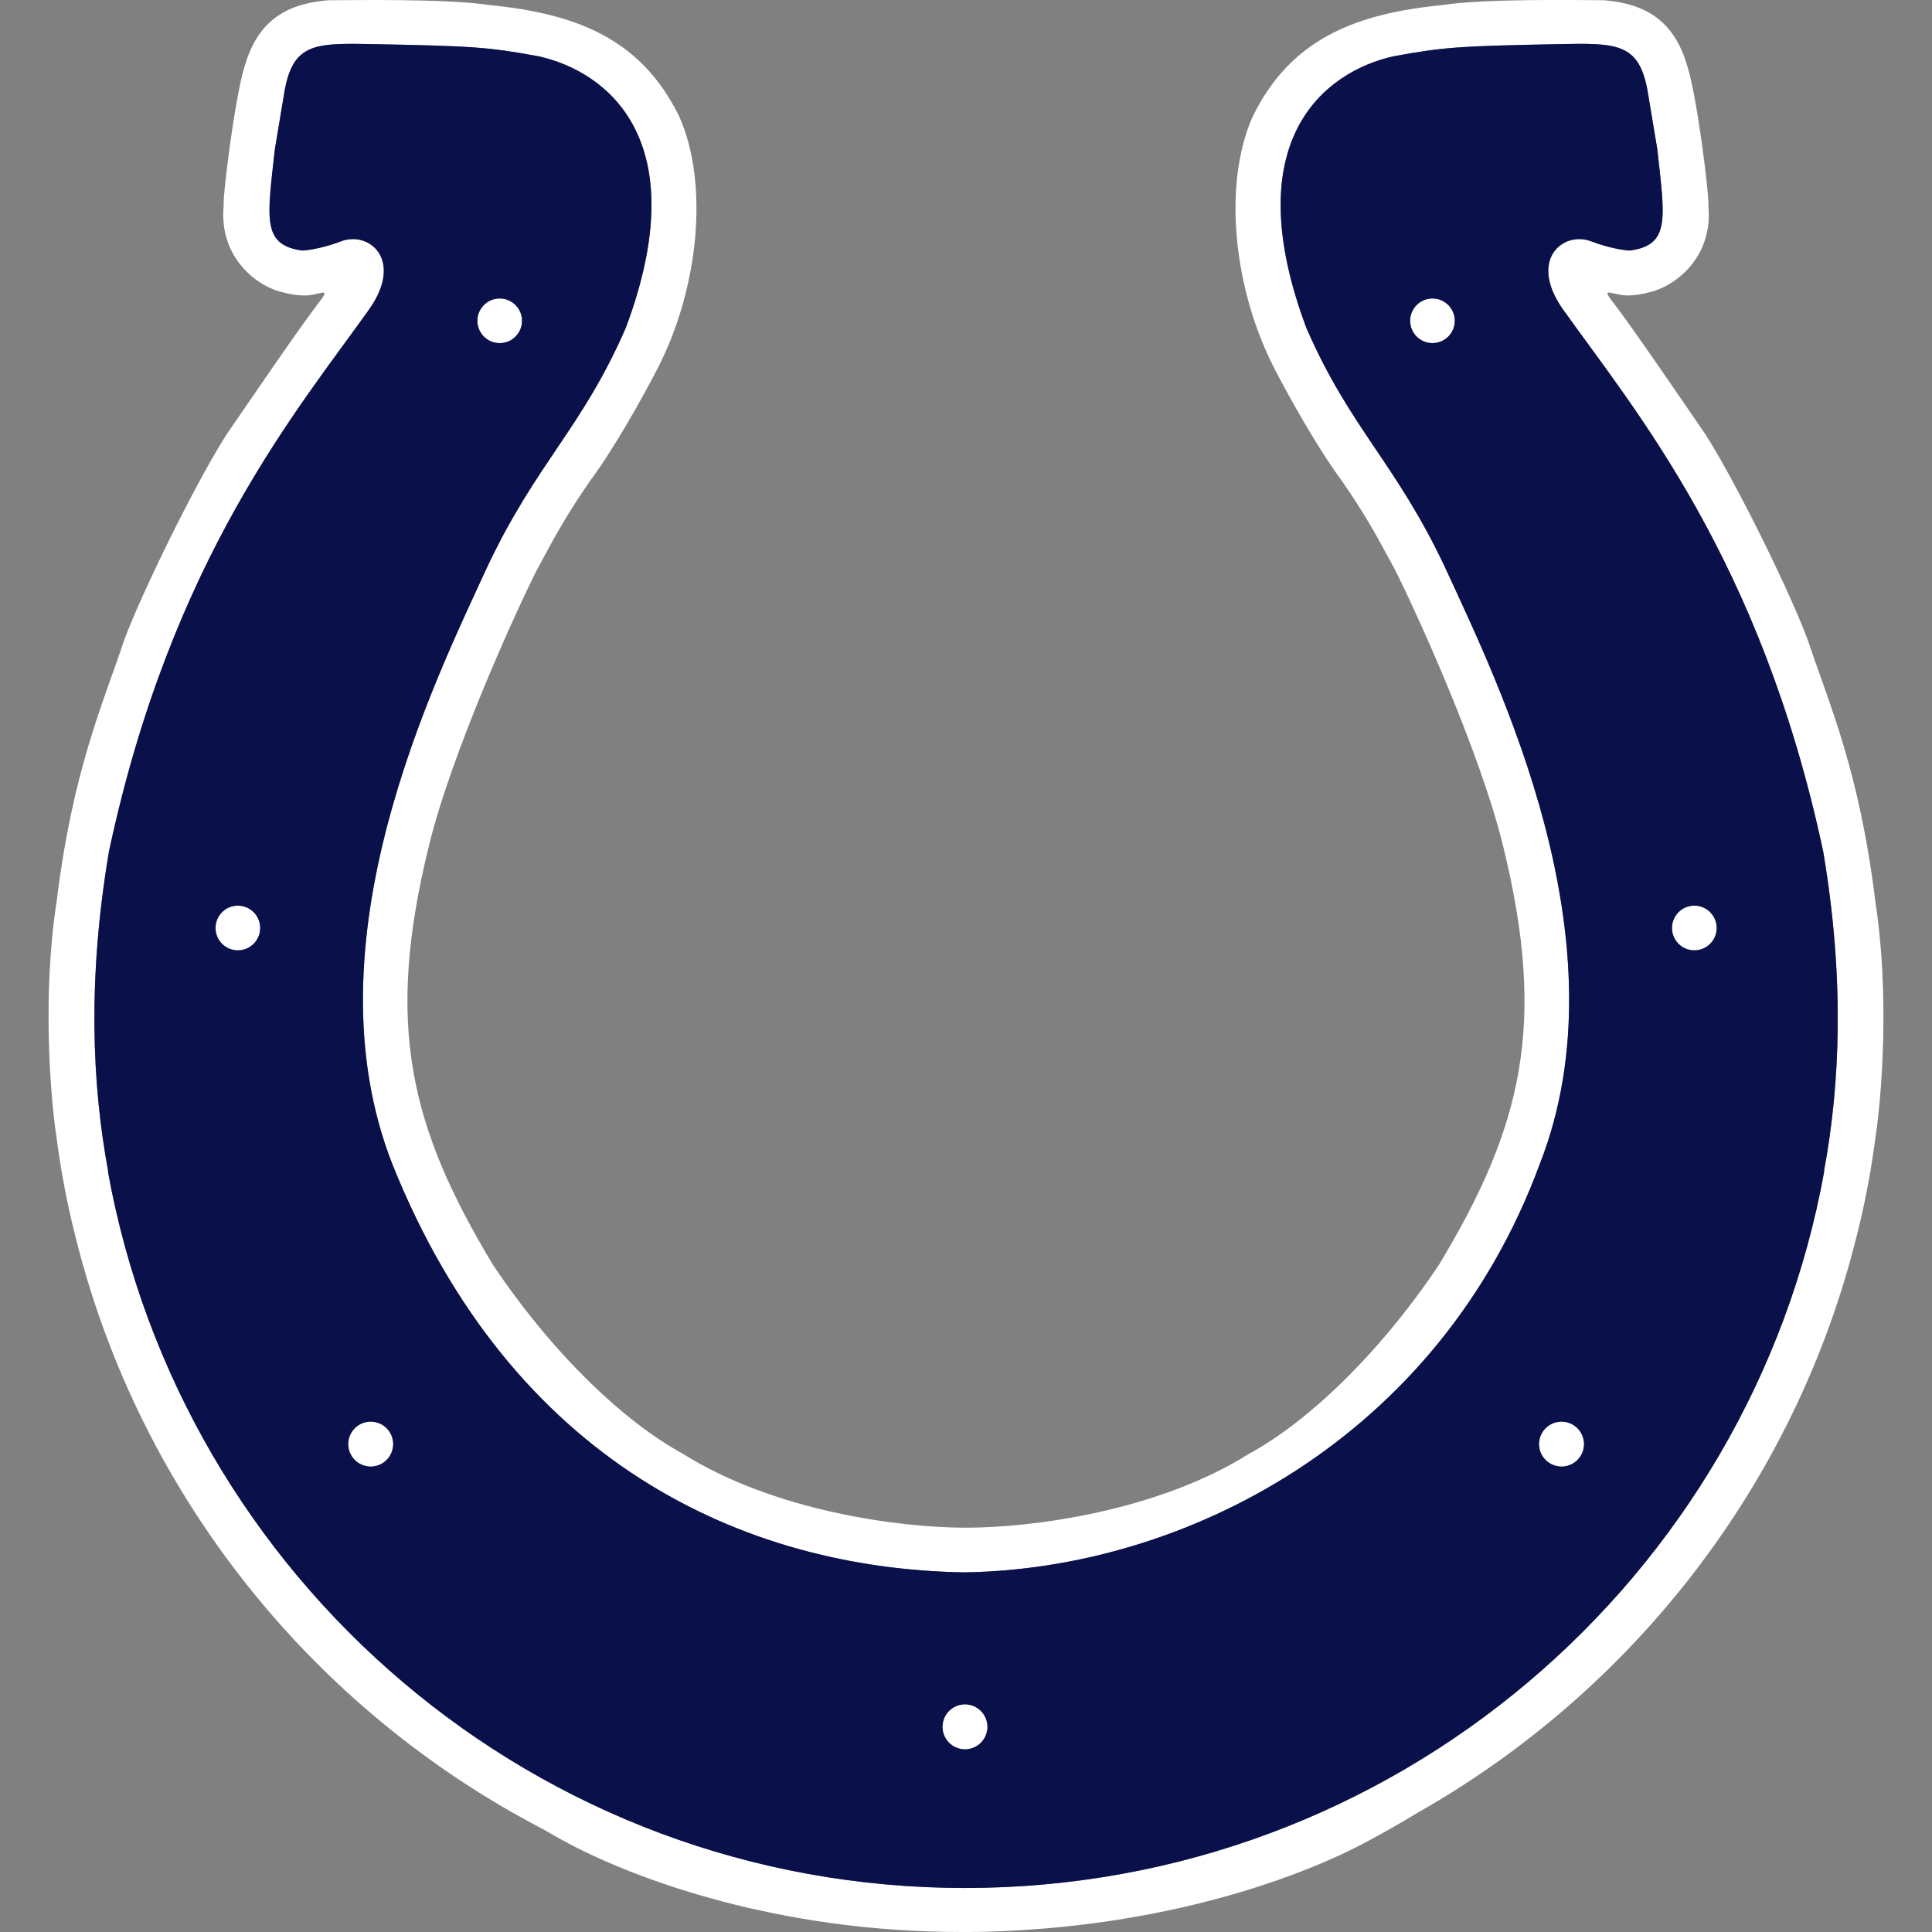
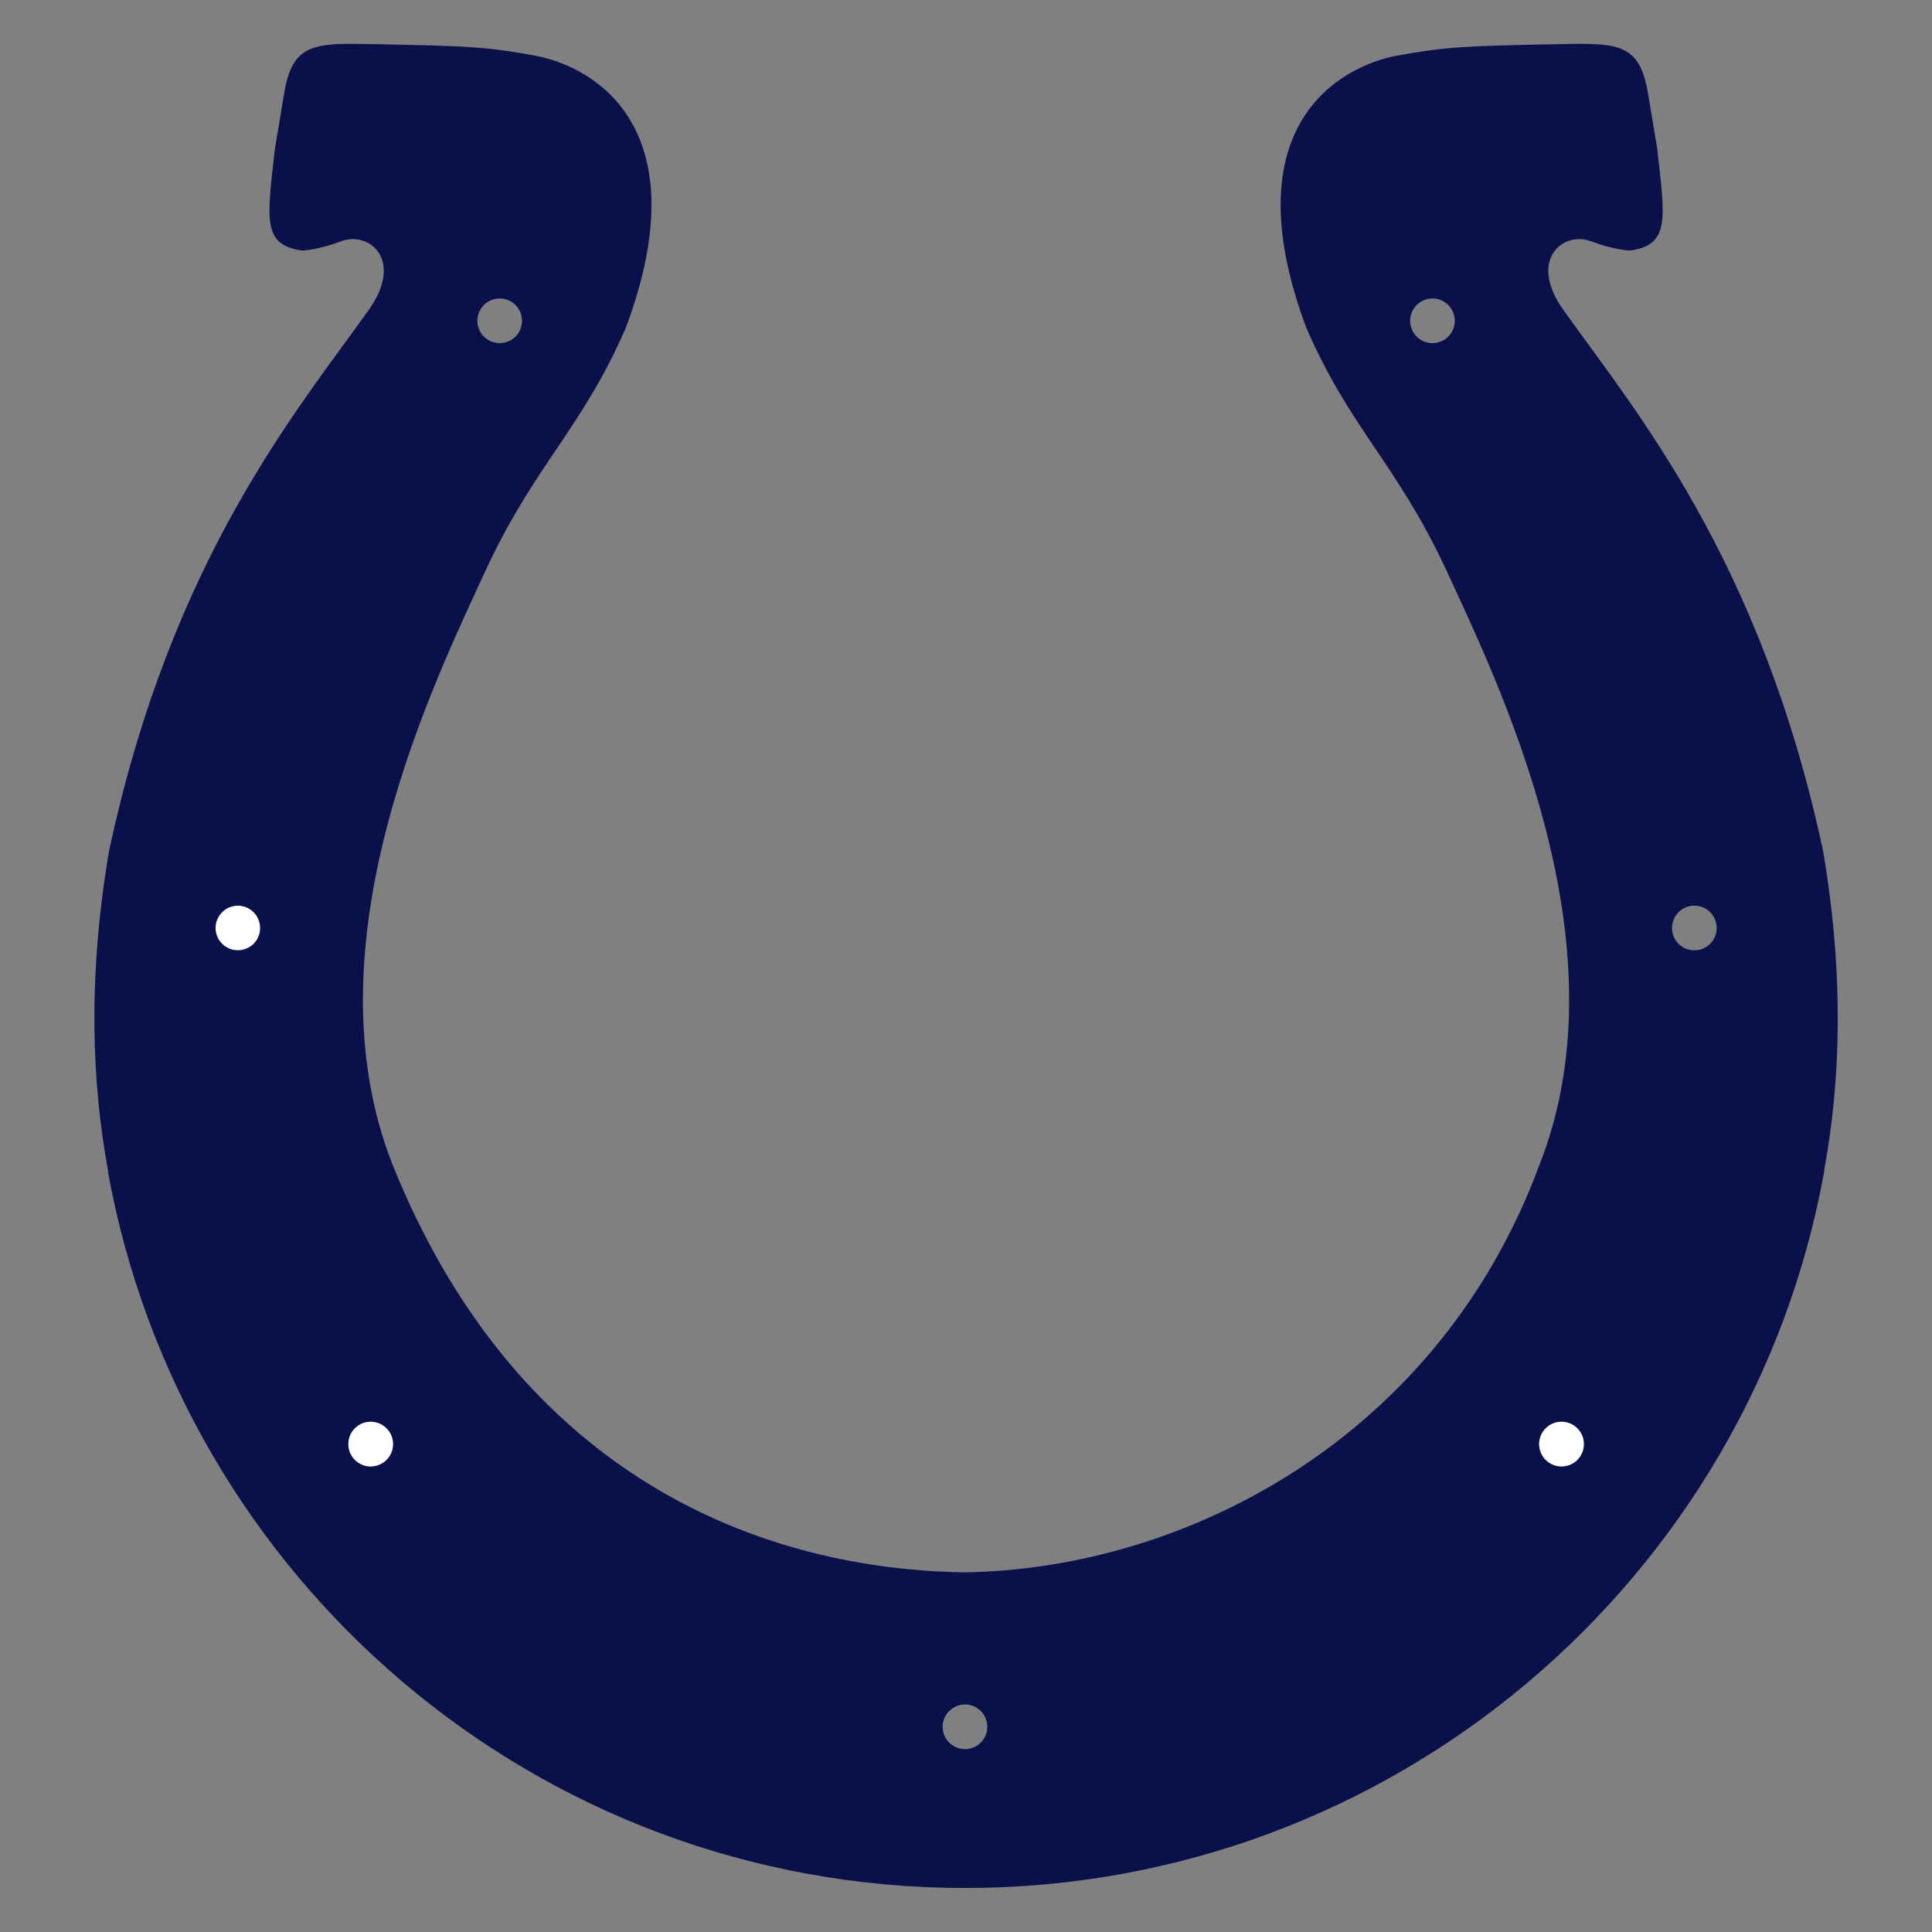
<svg xmlns="http://www.w3.org/2000/svg" id="Layer_1" viewBox="0 0 450 450">
  <rect x="0" y="0" width="450" height="450" fill="#808080" stroke="none" />
  <defs>
    <style>.cls-1{fill:none;}.cls-2{clip-path:url(#clippath);}.cls-3{fill:#fff;}.cls-4{fill:#09104a;}</style>
    <clipPath id="clippath">
-       <rect class="cls-1" x="11.31" y="0" width="427.39" height="450" />
-     </clipPath>
+       </clipPath>
  </defs>
  <path class="cls-3" d="M55.4,221.35c2.87,0,5.2-2.32,5.2-5.2s-2.33-5.21-5.2-5.21-5.2,2.33-5.2,5.21,2.33,5.2,5.2,5.2h0Z" />
-   <path class="cls-3" d="M333.65,69.52c-2.88,0-5.2,2.33-5.2,5.2s2.33,5.2,5.2,5.2,5.2-2.33,5.2-5.2-2.33-5.2-5.2-5.2h0Z" />
-   <path class="cls-3" d="M116.39,79.92c2.87,0,5.2-2.33,5.2-5.2s-2.33-5.2-5.2-5.2-5.2,2.33-5.2,5.2,2.33,5.2,5.2,5.2h0Z" />
  <g class="cls-2">
    <path class="cls-3" d="M394.64,221.35c2.88,0,5.21-2.32,5.21-5.2s-2.33-5.21-5.21-5.21-5.2,2.33-5.2,5.21,2.33,5.2,5.2,5.2h0Z" />
    <path class="cls-3" d="M224.76,439.75c-99.86,0-182.47-72.02-199.63-166.93h.07c-3.76-20.22-4.84-44.82,.19-74.54,14.58-68.28,43.93-102.76,60.72-126.4,7.96-11.49-.22-18.12-6.63-15.69-5.37,2.04-9.05,2.17-9.05,2.17-9.5-1.28-8.18-7.47-6.41-23.6l2.21-13.25c1.99-11.71,7.29-11.49,21.21-11.22,22.1,.44,26.08,.62,38.01,2.82,15.91,3.54,36.69,19.45,20.33,63.2-10.17,23.42-20.78,31.38-32.27,55.69-12.38,26.95-42.43,87.5-22.1,139.21,27.84,69.4,81.76,94.14,133.03,95.02,51.27-.66,110.49-30.94,134.17-95.02,20.33-51.71-9.72-112.25-22.1-139.21-11.49-24.31-22.09-32.27-32.26-55.69-16.35-43.76,4.42-59.67,20.33-63.2,11.93-2.21,15.92-2.39,38.02-2.82,13.91-.27,19.23-.49,21.21,11.22l2.21,13.25c1.76,16.14,3.09,22.32-6.41,23.6,0,0-3.69-.13-9.06-2.17-6.41-2.43-14.59,4.2-6.63,15.69,16.8,23.64,46.14,58.12,60.73,126.4,5.03,29.72,3.95,54.32,.19,74.54h.06c-17.16,94.91-100.29,166.93-200.14,166.93h0Zm212.05-229.76c-3.76-30.6-10.72-45.85-15.69-60.77-3.86-10.61-16.35-36.13-23.75-47.84-6.3-9.17-17.79-26.08-22.48-32.05-1.28-1.88,.38-.99,1.09-.97,1.72,.42,2.61,.53,3.93,.42,1,0,2.99-.33,4.09-.67,6.19-1.32,15.03-8.17,13.92-20.11,.22-2.65-2.65-25.41-4.87-32.48-2.87-9.94-8.84-14.59-19.45-15.47-5.3,0-27.63-.44-37.76,1.14-20.29,2.02-35.16,7.93-44,25.82-7.07,15.69-4.64,40.22,5.08,59,3.32,6.41,9.95,18.34,15.69,26.08,5.31,7.73,7.51,11.71,12.16,20.33,4.64,9.06,20.11,42.87,25.41,64.97,10.08,41.24,4.42,64.97-15.03,97.23-14.36,21.44-31.16,36.91-44.19,43.98-21.44,13.47-50.71,17.23-65.97,17.23s-44.53-3.76-65.96-17.23c-13.04-7.08-29.83-22.54-44.2-43.98-19.44-32.27-25.11-55.99-15.02-97.23,5.3-22.09,20.77-55.91,25.41-64.97,4.64-8.62,6.85-12.6,12.16-20.33,5.75-7.73,12.37-19.67,15.69-26.08,9.73-18.78,12.15-43.31,5.08-59C149.31,9.12,134.45,3.21,114.15,1.19,104.02-.38,81.69,.06,76.39,.06c-10.61,.88-16.57,5.53-19.44,15.47-2.21,7.07-5.08,29.83-4.86,32.48-1.11,11.94,7.74,18.79,13.92,20.11,1.11,.33,3.09,.67,4.09,.67,1.32,.11,2.21,0,3.93-.42,.71-.02,2.36-.9,1.09,.97-4.68,5.97-16.18,22.87-22.48,32.05-7.41,11.71-19.89,37.23-23.76,47.84-4.97,14.92-11.93,30.16-15.69,60.77-3.31,21.22-1.54,44.86-.06,54.69,.33,2.45,.72,5.17,1.22,8.14h0c.02,.11,.05,.21,.06,.32,.8,4.7,1.89,10.03,3.42,15.89,15.09,59.55,55.16,109.13,108.43,136.89,2.08,1.17,4.13,2.38,6.26,3.5,15.81,8.35,48.73,20.61,91.67,20.57,.19,0,.38,.01,.57,.01,.05,0,.1,0,.15,0,.03,0,.06,0,.09,0,2.85-.01,5.66-.08,8.42-.2,1.35-.05,2.69-.14,4.03-.22,1.88-.11,3.75-.23,5.58-.38,.76-.07,1.51-.13,2.27-.2,33.37-3.03,58.86-12.55,72.18-19.58,4.4-2.31,8.67-4.76,12.85-7.29,49.85-28.31,87.25-76,101.76-132.81,1.58-6.03,2.7-11.5,3.52-16.29,.01-.07,.03-.14,.04-.21h0c.5-2.97,.89-5.69,1.22-8.14,1.48-9.83,3.25-33.47-.07-54.69h0Z" />
  </g>
  <path class="cls-4" d="M224.76,407.41c-2.88,0-5.2-2.33-5.2-5.2s2.33-5.21,5.2-5.21,5.2,2.33,5.2,5.21-2.33,5.2-5.2,5.2h0ZM55.4,210.94c2.87,0,5.2,2.33,5.2,5.21s-2.33,5.2-5.2,5.2-5.2-2.32-5.2-5.2,2.33-5.21,5.2-5.21h0Zm30.94,120.21c2.87,0,5.2,2.33,5.2,5.2s-2.33,5.2-5.2,5.2-5.2-2.32-5.2-5.2,2.33-5.2,5.2-5.2h0Zm277.37,10.4c-2.87,0-5.21-2.32-5.21-5.2s2.33-5.2,5.21-5.2,5.2,2.33,5.2,5.2-2.33,5.2-5.2,5.2h0Zm30.93-130.61c2.88,0,5.21,2.33,5.21,5.21s-2.33,5.2-5.21,5.2-5.2-2.32-5.2-5.2,2.33-5.21,5.2-5.21h0ZM116.39,69.52c2.87,0,5.2,2.33,5.2,5.2s-2.33,5.2-5.2,5.2-5.2-2.33-5.2-5.2,2.33-5.2,5.2-5.2h0Zm217.26,10.4c-2.88,0-5.2-2.33-5.2-5.2s2.33-5.2,5.2-5.2,5.2,2.33,5.2,5.2-2.33,5.2-5.2,5.2h0Zm91.19,192.9c3.76-20.22,4.84-44.82-.19-74.54-14.59-68.28-43.93-102.76-60.73-126.4-7.96-11.49,.22-18.12,6.63-15.69,5.38,2.04,9.06,2.17,9.06,2.17,9.5-1.28,8.17-7.47,6.41-23.6l-2.21-13.25c-1.99-11.71-7.3-11.49-21.21-11.22-22.1,.44-26.09,.62-38.02,2.82-15.91,3.54-36.68,19.45-20.33,63.2,10.17,23.42,20.77,31.38,32.26,55.69,12.38,26.95,42.43,87.5,22.1,139.21-23.69,64.09-82.9,94.36-134.17,95.02-51.27-.88-105.19-25.63-133.03-95.02-20.33-51.71,9.72-112.25,22.1-139.21,11.49-24.31,22.1-32.27,32.27-55.69,16.35-43.76-4.42-59.67-20.33-63.2-11.93-2.21-15.91-2.39-38.01-2.82-13.92-.27-19.22-.49-21.21,11.22l-2.21,13.25c-1.77,16.14-3.09,22.32,6.41,23.6,0,0,3.69-.13,9.05-2.17,6.41-2.43,14.59,4.2,6.63,15.69-16.79,23.64-46.14,58.12-60.72,126.4-5.03,29.72-3.95,54.32-.19,74.54h-.07c17.16,94.91,99.77,166.93,199.63,166.93s182.99-72.02,200.14-166.93h-.06Z" />
  <path class="cls-3" d="M86.34,341.56c2.87,0,5.2-2.32,5.2-5.2s-2.33-5.2-5.2-5.2-5.2,2.33-5.2,5.2,2.33,5.2,5.2,5.2h0Z" />
-   <path class="cls-3" d="M224.76,397.01c-2.88,0-5.2,2.33-5.2,5.21s2.33,5.2,5.2,5.2,5.2-2.33,5.2-5.2-2.33-5.21-5.2-5.21h0Z" />
  <path class="cls-3" d="M363.71,331.16c-2.87,0-5.21,2.33-5.21,5.2s2.33,5.2,5.21,5.2,5.2-2.32,5.2-5.2-2.33-5.2-5.2-5.2h0Z" />
</svg>